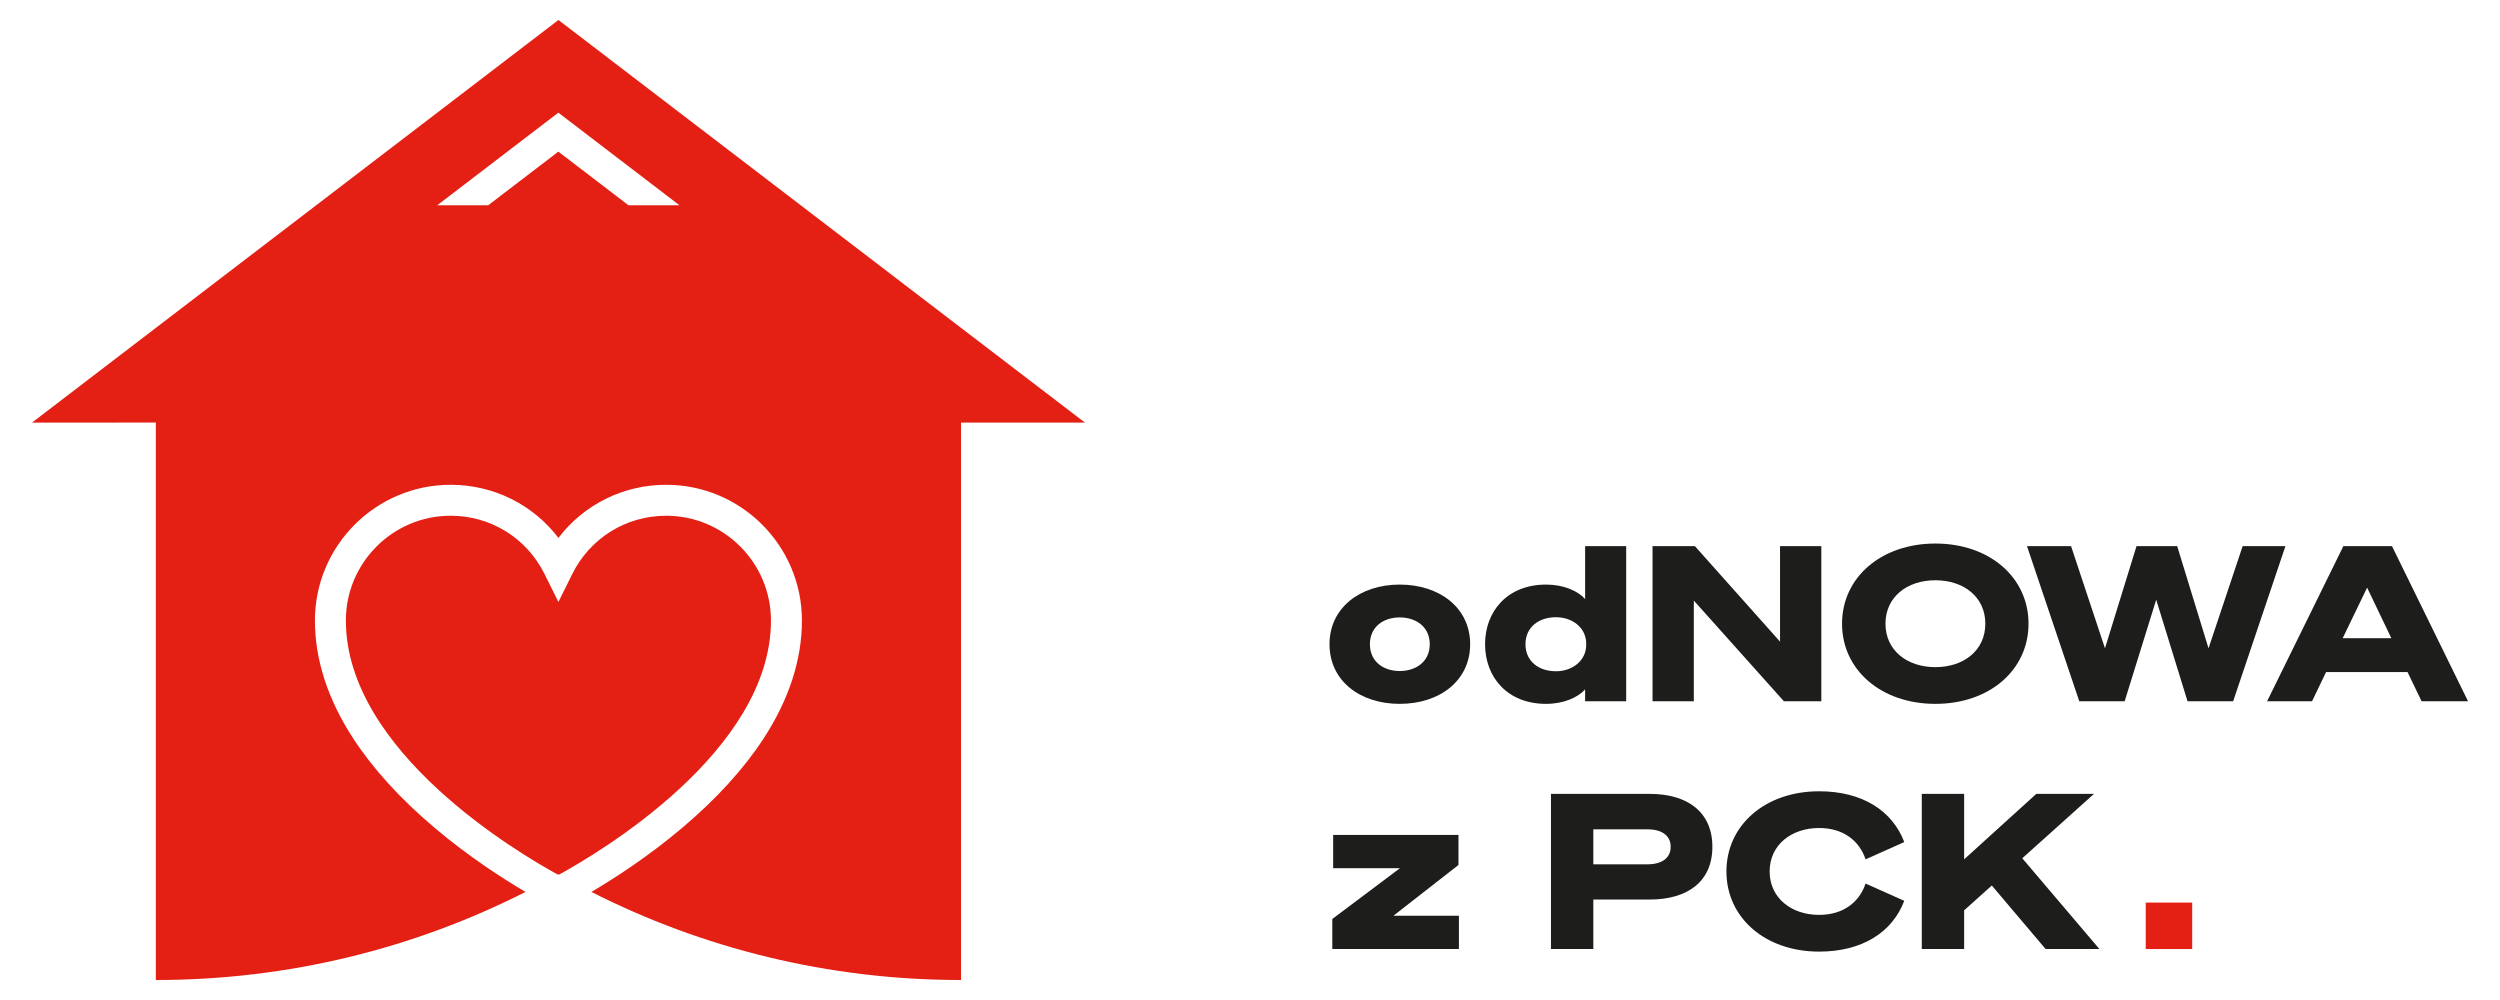
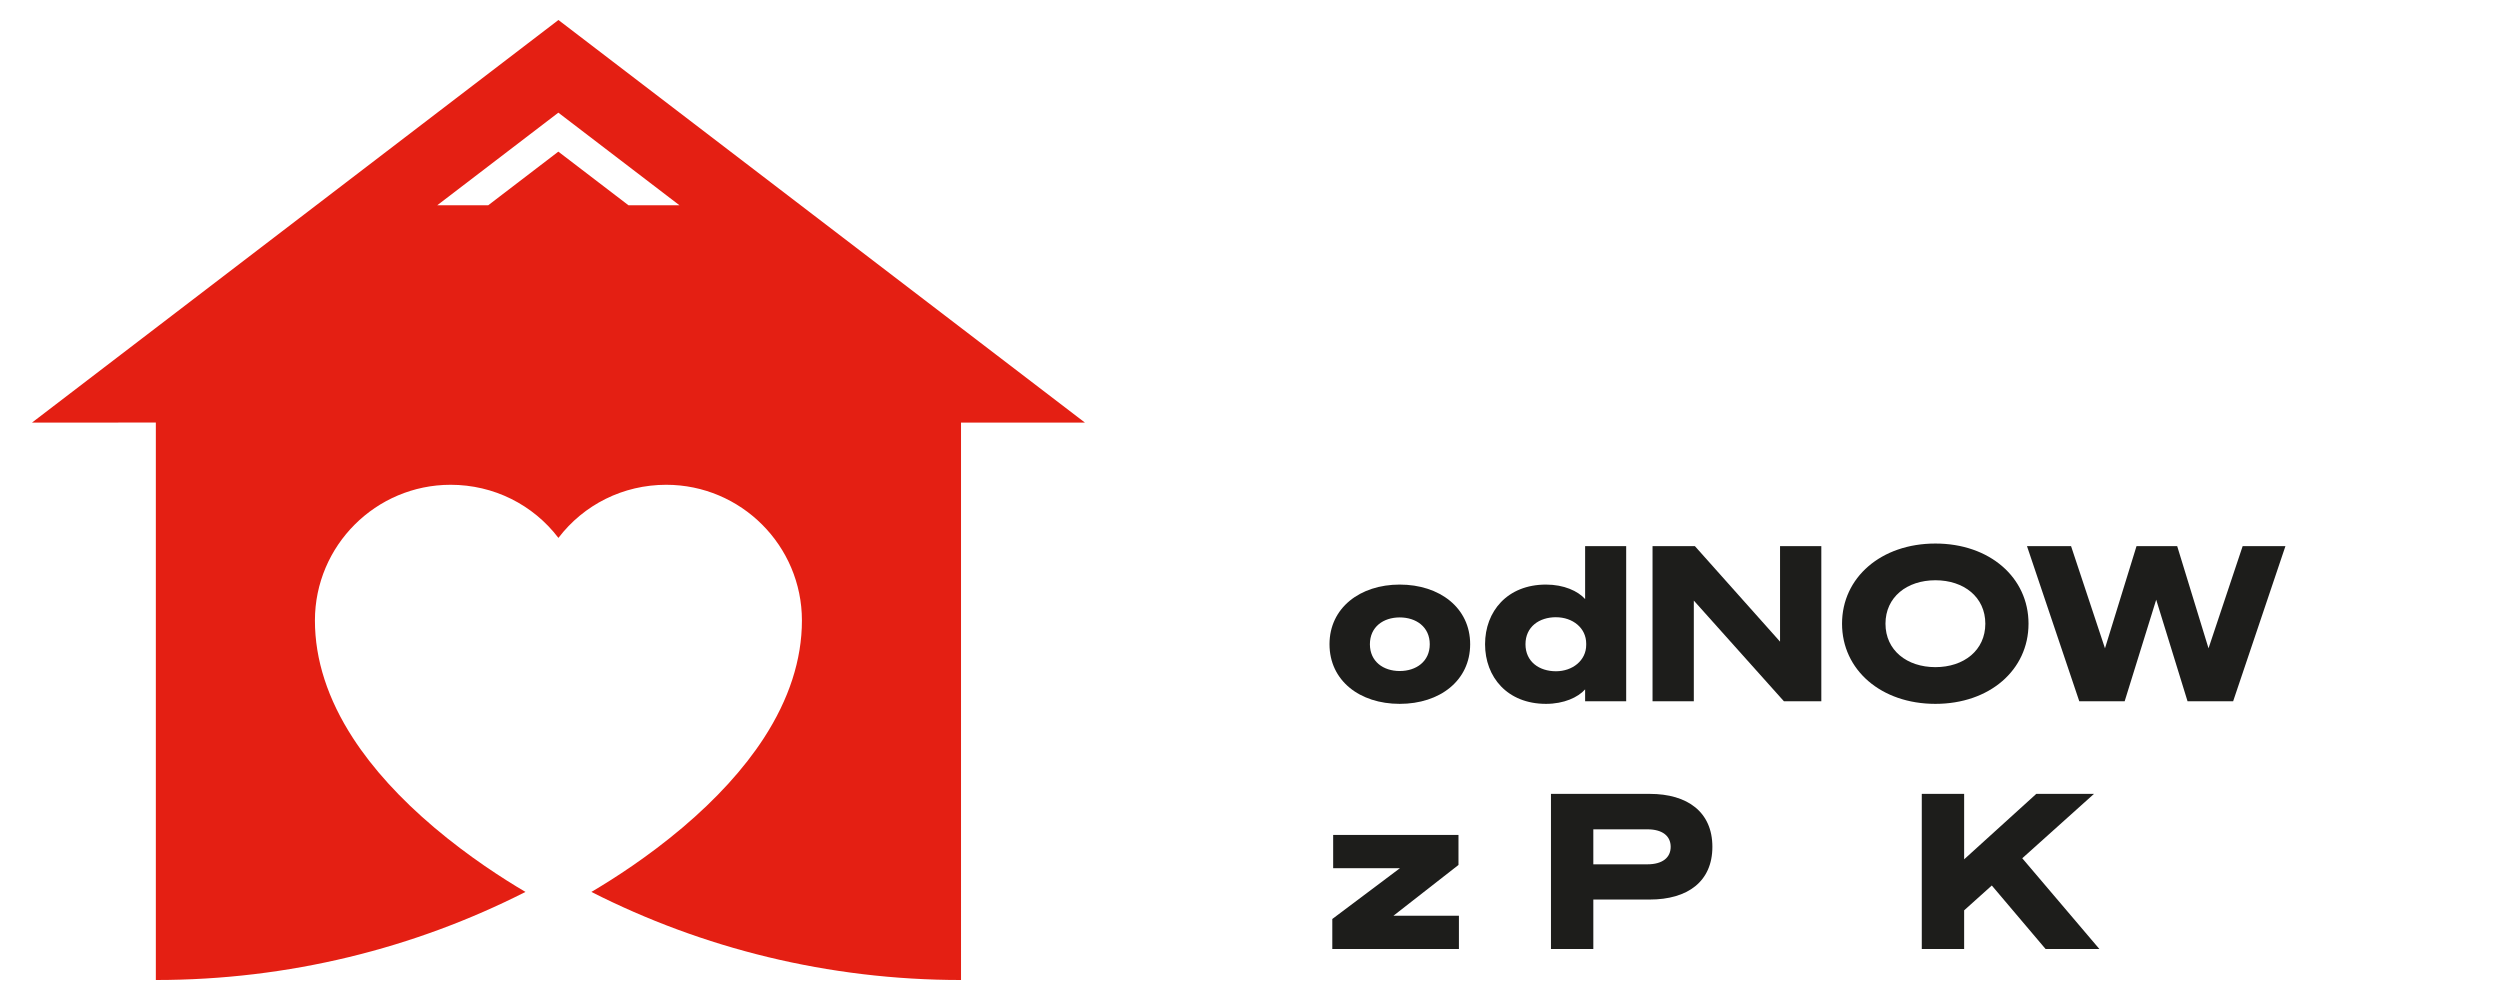
<svg xmlns="http://www.w3.org/2000/svg" id="Warstwa_1" data-name="Warstwa 1" viewBox="0 0 1250 500">
  <defs>
    <style>
      .cls-1 {
        fill: none;
      }

      .cls-2 {
        fill: #1d1d1b;
      }

      .cls-3 {
        fill: #e41f13;
      }
    </style>
  </defs>
  <g>
    <g>
-       <path class="cls-3" d="M385.47,310.25c0-28.88-23.5-52.38-52.38-52.38-20.05,0-38.04,11.16-46.95,29.13l-6.94,13.98-6.94-13.98c-8.92-17.97-26.91-29.13-46.95-29.13-28.88,0-52.38,23.49-52.38,52.38,0,65.53,86.69,116.53,105.97,127.05.1-.06.21-.12.31-.17.1.06.2.12.3.17,19.29-10.53,105.96-61.52,105.96-127.05Z" />
      <path class="cls-3" d="M279.21,10L15.98,211.31l61.94-.04v278.73c66.51,0,129.31-15.87,184.82-44.04-11.24-6.61-28.31-17.58-45.54-32.14-17.13-14.49-30.82-29.54-40.68-44.73-12.65-19.48-19.06-39.27-19.06-58.84,0-37.42,30.44-67.86,67.86-67.86,21.52,0,41.2,9.92,53.89,26.56,12.69-16.64,32.37-26.56,53.89-26.56,37.42,0,67.86,30.44,67.86,67.86,0,19.56-6.41,39.36-19.06,58.84-9.87,15.19-23.56,30.25-40.68,44.73-17.22,14.56-34.29,25.53-45.53,32.14,55.51,28.16,118.3,44.04,184.82,44.04V211.29h61.94L279.21,10ZM279.17,56.33l60.57,46.31h-25.5l-35.07-26.82-35.07,26.82h-25.49l60.56-46.31Z" />
    </g>
    <g>
      <path class="cls-2" d="M735.08,322.11c0,18.15-15.13,29.82-35.22,29.82s-35.11-11.67-35.11-29.82,15.23-29.82,35.11-29.82,35.22,11.56,35.22,29.82ZM714.88,322.11c0-8.64-6.81-13.4-15.02-13.4s-14.91,4.75-14.91,13.4,6.7,13.4,14.91,13.4,15.02-4.75,15.02-13.4Z" />
      <path class="cls-2" d="M773,351.93c-19.34,0-30.47-13.4-30.47-29.82s11.13-29.82,30.47-29.82c8.97,0,15.99,3.24,19.56,7.24v-26.47h20.53v77.57h-20.53v-5.94c-3.57,4-10.59,7.24-19.56,7.24ZM777.97,308.61c-8.32,0-15.23,4.75-15.23,13.51s6.91,13.51,15.23,13.51,15.13-5.4,15.13-13.18v-.65c0-7.78-6.7-13.18-15.13-13.18Z" />
      <path class="cls-2" d="M910.65,350.64h-18.69l-45.05-50.35v50.35h-20.64v-77.57h21.18l42.57,47.75v-47.75h20.64v77.57Z" />
      <path class="cls-2" d="M1014.26,311.85c0,23.12-19.45,40.08-46.57,40.08s-46.67-16.96-46.67-40.08,19.56-40.08,46.67-40.08,46.57,16.96,46.57,40.08ZM942.74,311.85c0,13.29,10.7,21.72,24.96,21.72s24.96-8.43,24.96-21.72-10.7-21.72-24.96-21.72-24.96,8.43-24.96,21.72Z" />
      <path class="cls-2" d="M1088.59,273.06l15.67,51.1,17.07-51.1h21.39l-26.15,77.57h-22.8l-15.67-50.78-15.77,50.78h-22.69l-26.15-77.57h22.04l16.96,51.1,15.77-51.1h20.31Z" />
-       <path class="cls-2" d="M1195.99,273.06l38.03,77.57h-23.23l-7.02-14.59h-40.73l-7.02,14.59h-22.47l38.14-77.57h24.31ZM1171.35,319.09h24.31l-12.1-25.28-12.21,25.28Z" />
      <path class="cls-2" d="M729.46,474.51h-63.31v-15.02l33.82-25.39h-33.39v-16.64h62.66v15.02l-32.52,25.39h32.74v16.64Z" />
      <path class="cls-2" d="M796.66,474.51h-21.18v-77.57h49.38c18.91,0,31.33,9.08,31.33,26.47s-12.42,26.36-31.33,26.36h-28.2v24.74ZM823.67,432.16c7.56,0,11.67-3.35,11.67-8.75s-4.1-8.75-11.67-8.75h-27.01v17.5h27.01Z" />
-       <path class="cls-2" d="M909.56,395.64c21.61,0,36.63,9.72,42.57,25.39l-19.34,8.64c-3.03-9.08-10.91-15.67-23.23-15.67-13.83,0-24.74,8.43-24.74,21.72s10.91,21.72,24.74,21.72c12.32,0,20.2-6.59,23.23-15.67l19.34,8.64c-5.94,15.67-20.96,25.39-42.57,25.39-27.01,0-46.35-16.96-46.35-40.08s19.34-40.08,46.35-40.08Z" />
      <path class="cls-2" d="M982.06,429.67l36.09-32.74h28.85l-35.87,32.2,38.57,45.38h-26.9l-26.9-31.76-13.83,12.42v19.34h-21.18v-77.57h21.18v32.74Z" />
    </g>
-     <rect class="cls-3" x="1072.87" y="451.29" width="23.23" height="23.23" />
  </g>
  <rect class="cls-1" width="1250" height="500" />
</svg>